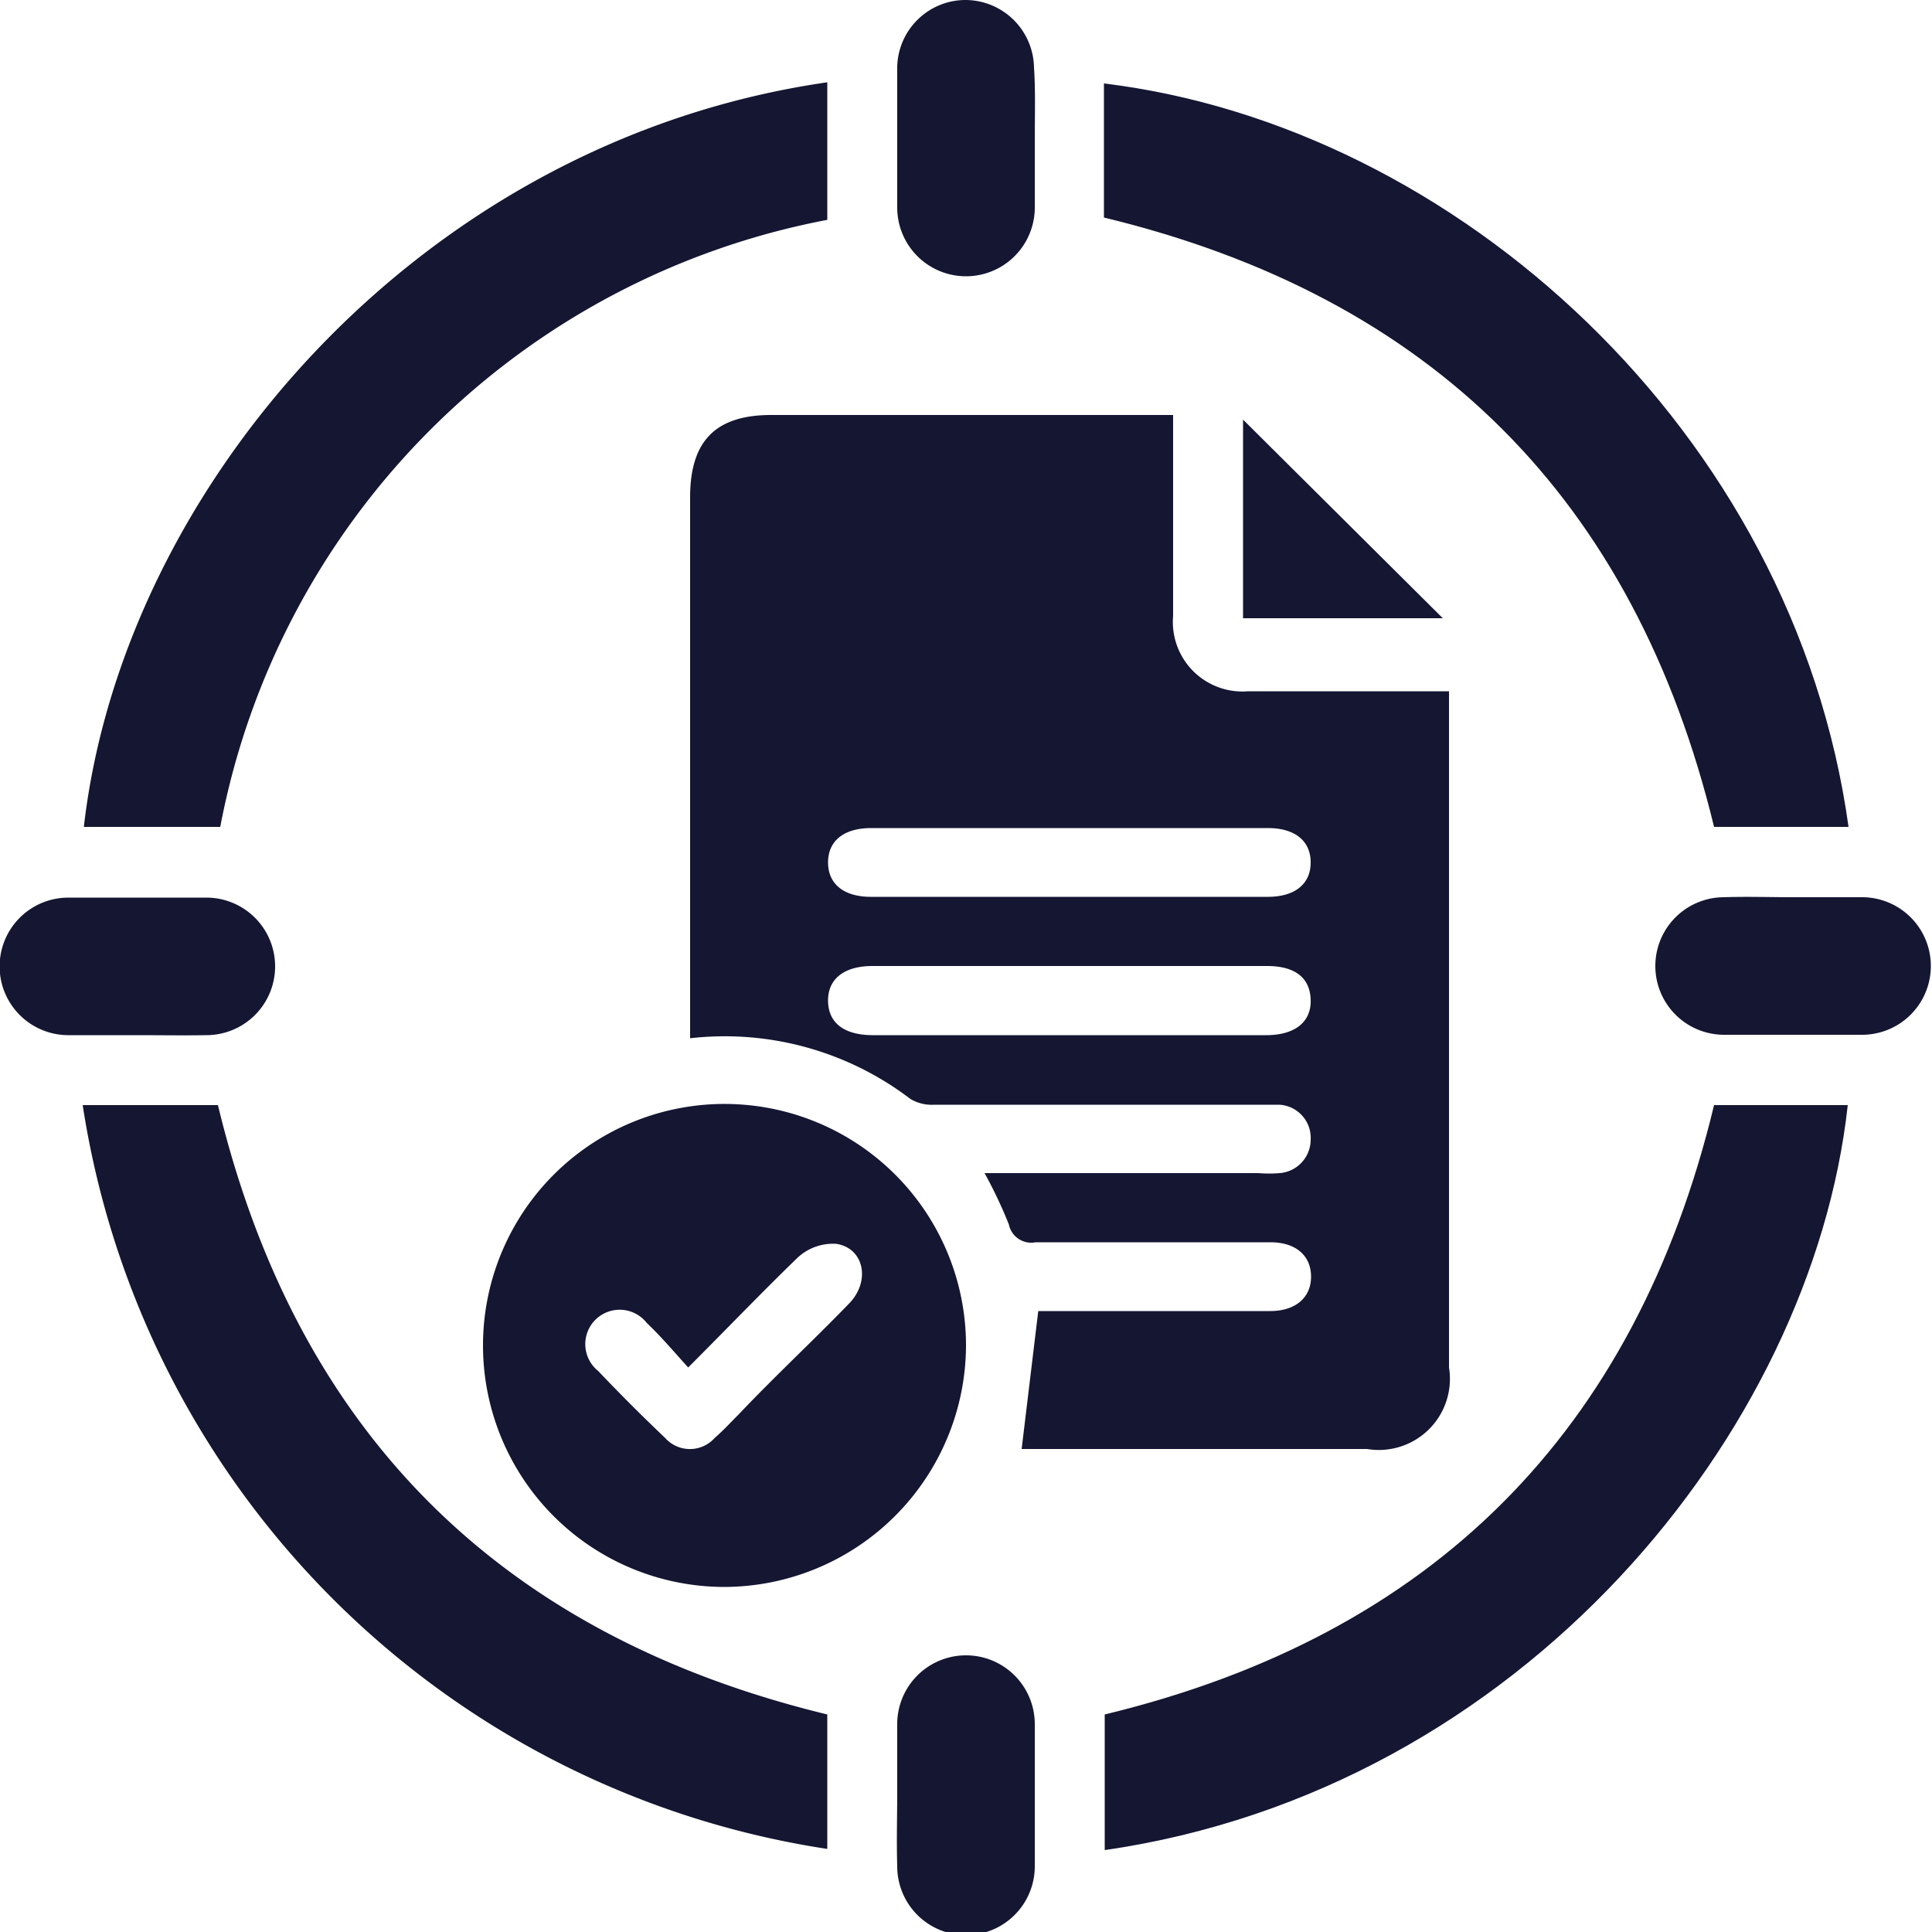
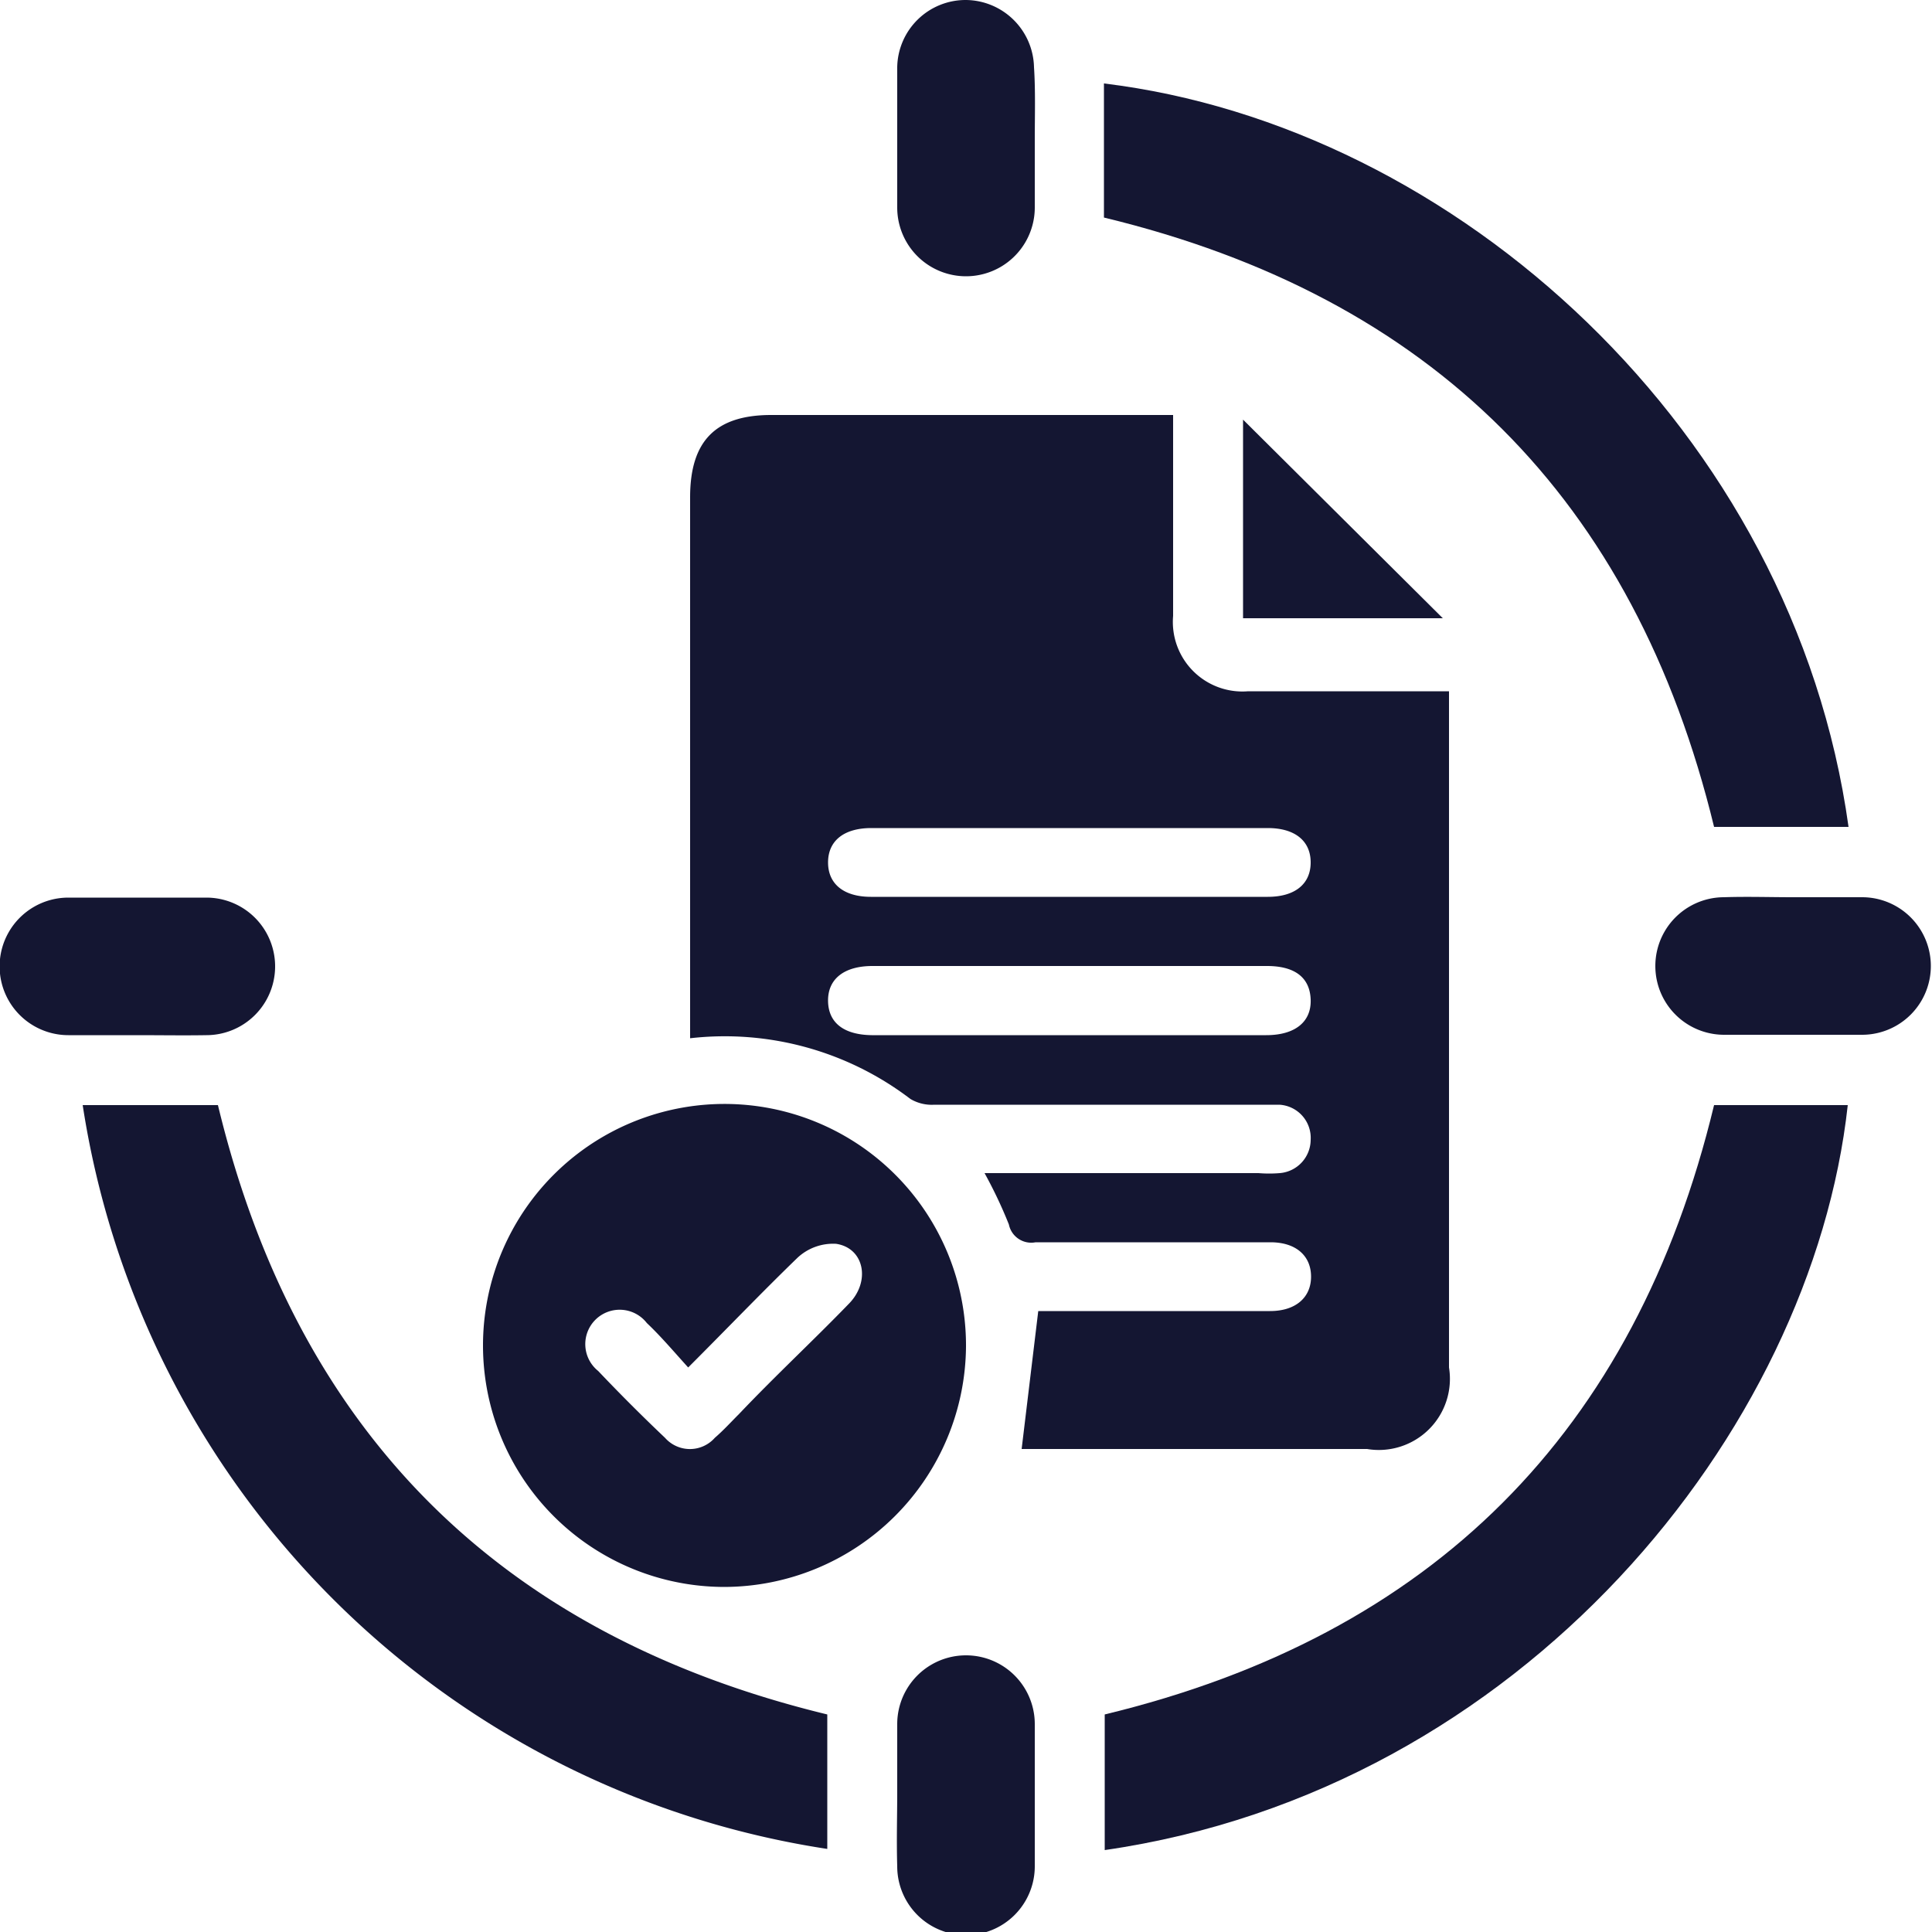
<svg xmlns="http://www.w3.org/2000/svg" id="Layer_6" data-name="Layer 6" viewBox="0 0 50 50">
  <defs>
    <style>.cls-1{fill:#141632;}</style>
  </defs>
  <path class="cls-1" d="M25.48,30.36h7.09a3.37,3.37,0,0,0,.55,0,.87.87,0,0,0,.8-.86.86.86,0,0,0-.81-.91c-.41,0-.82,0-1.23,0h-7.7a1.08,1.08,0,0,1-.62-.15,7.92,7.92,0,0,0-5.7-1.57v-14c0-1.46.66-2.13,2.1-2.13h10.4v.62c0,1.53,0,3.05,0,4.58a1.8,1.8,0,0,0,1.94,1.95h5.2V35.39a1.84,1.84,0,0,1-2.12,2.11H26.44l.43-3.57h6c.66,0,1.06-.35,1.06-.89s-.39-.89-1.05-.89c-2,0-4,0-6.08,0a.59.59,0,0,1-.69-.46A11.73,11.73,0,0,0,25.48,30.36Zm2.25-8.93H22.55c-.71,0-1.12.33-1.12.89s.41.89,1.11.89H32.81c.7,0,1.11-.33,1.11-.89s-.41-.89-1.11-.89Zm-.09,5.36h5.13c.74,0,1.17-.34,1.15-.92S33.5,25,32.79,25H22.58c-.74,0-1.16.34-1.15.91s.42.87,1.13.88Z" />
  <path class="cls-1" d="M18.74,41.07A6.25,6.25,0,1,1,25,34.85,6.27,6.27,0,0,1,18.74,41.07Zm-.93-5.68c-.38-.42-.71-.81-1.07-1.15a.89.89,0,1,0-1.26,1.24c.56.59,1.14,1.17,1.73,1.73a.86.86,0,0,0,1.29,0c.22-.19.42-.41.63-.62.95-1,1.9-1.88,2.83-2.84.58-.58.41-1.45-.32-1.56a1.35,1.35,0,0,0-1,.36C19.72,33.44,18.83,34.37,17.81,35.39Z" />
  <path class="cls-1" d="M44.36,21.4C42.3,12.92,37.06,7.68,28.57,5.63V2.54c0-.13,0-.26,0-.38,9.1,1.1,17.85,9,19.27,19.24Z" />
  <path class="cls-1" d="M28.59,47.88V44.37Q41.3,41.3,44.36,28.6h3.46C46.89,37.07,39.38,46.32,28.59,47.88Z" />
-   <path class="cls-1" d="M21.41,2.13V5.69A19.74,19.74,0,0,0,5.7,21.4H2.17C3.17,12.64,10.85,3.65,21.41,2.13Z" />
  <path class="cls-1" d="M2.14,28.6h3.5Q8.7,41.29,21.41,44.37v3.48A23,23,0,0,1,2.14,28.6Z" />
  <path class="cls-1" d="M26.78,3.58c0,.6,0,1.19,0,1.79a1.78,1.78,0,0,1-3.56,0q0-1.81,0-3.63A1.77,1.77,0,0,1,25,0a1.78,1.78,0,0,1,1.76,1.74C26.8,2.35,26.78,3,26.78,3.58Z" />
  <path class="cls-1" d="M3.56,26.79c-.6,0-1.19,0-1.79,0a1.78,1.78,0,0,1,0-3.56q1.79,0,3.57,0a1.78,1.78,0,1,1,0,3.56C4.75,26.8,4.15,26.79,3.56,26.79Z" />
  <path class="cls-1" d="M46.4,23.22c.6,0,1.19,0,1.79,0a1.78,1.78,0,1,1,0,3.56q-1.79,0-3.57,0a1.78,1.78,0,0,1,0-3.56C45.21,23.2,45.81,23.22,46.4,23.22Z" />
  <path class="cls-1" d="M23.22,46.4c0-.59,0-1.19,0-1.78a1.78,1.78,0,0,1,3.56,0c0,1.23,0,2.45,0,3.68a1.78,1.78,0,0,1-3.56,0C23.2,47.63,23.22,47,23.22,46.4Z" />
  <path class="cls-1" d="M32.17,10.86,37.34,16H32.17Z" />
</svg>